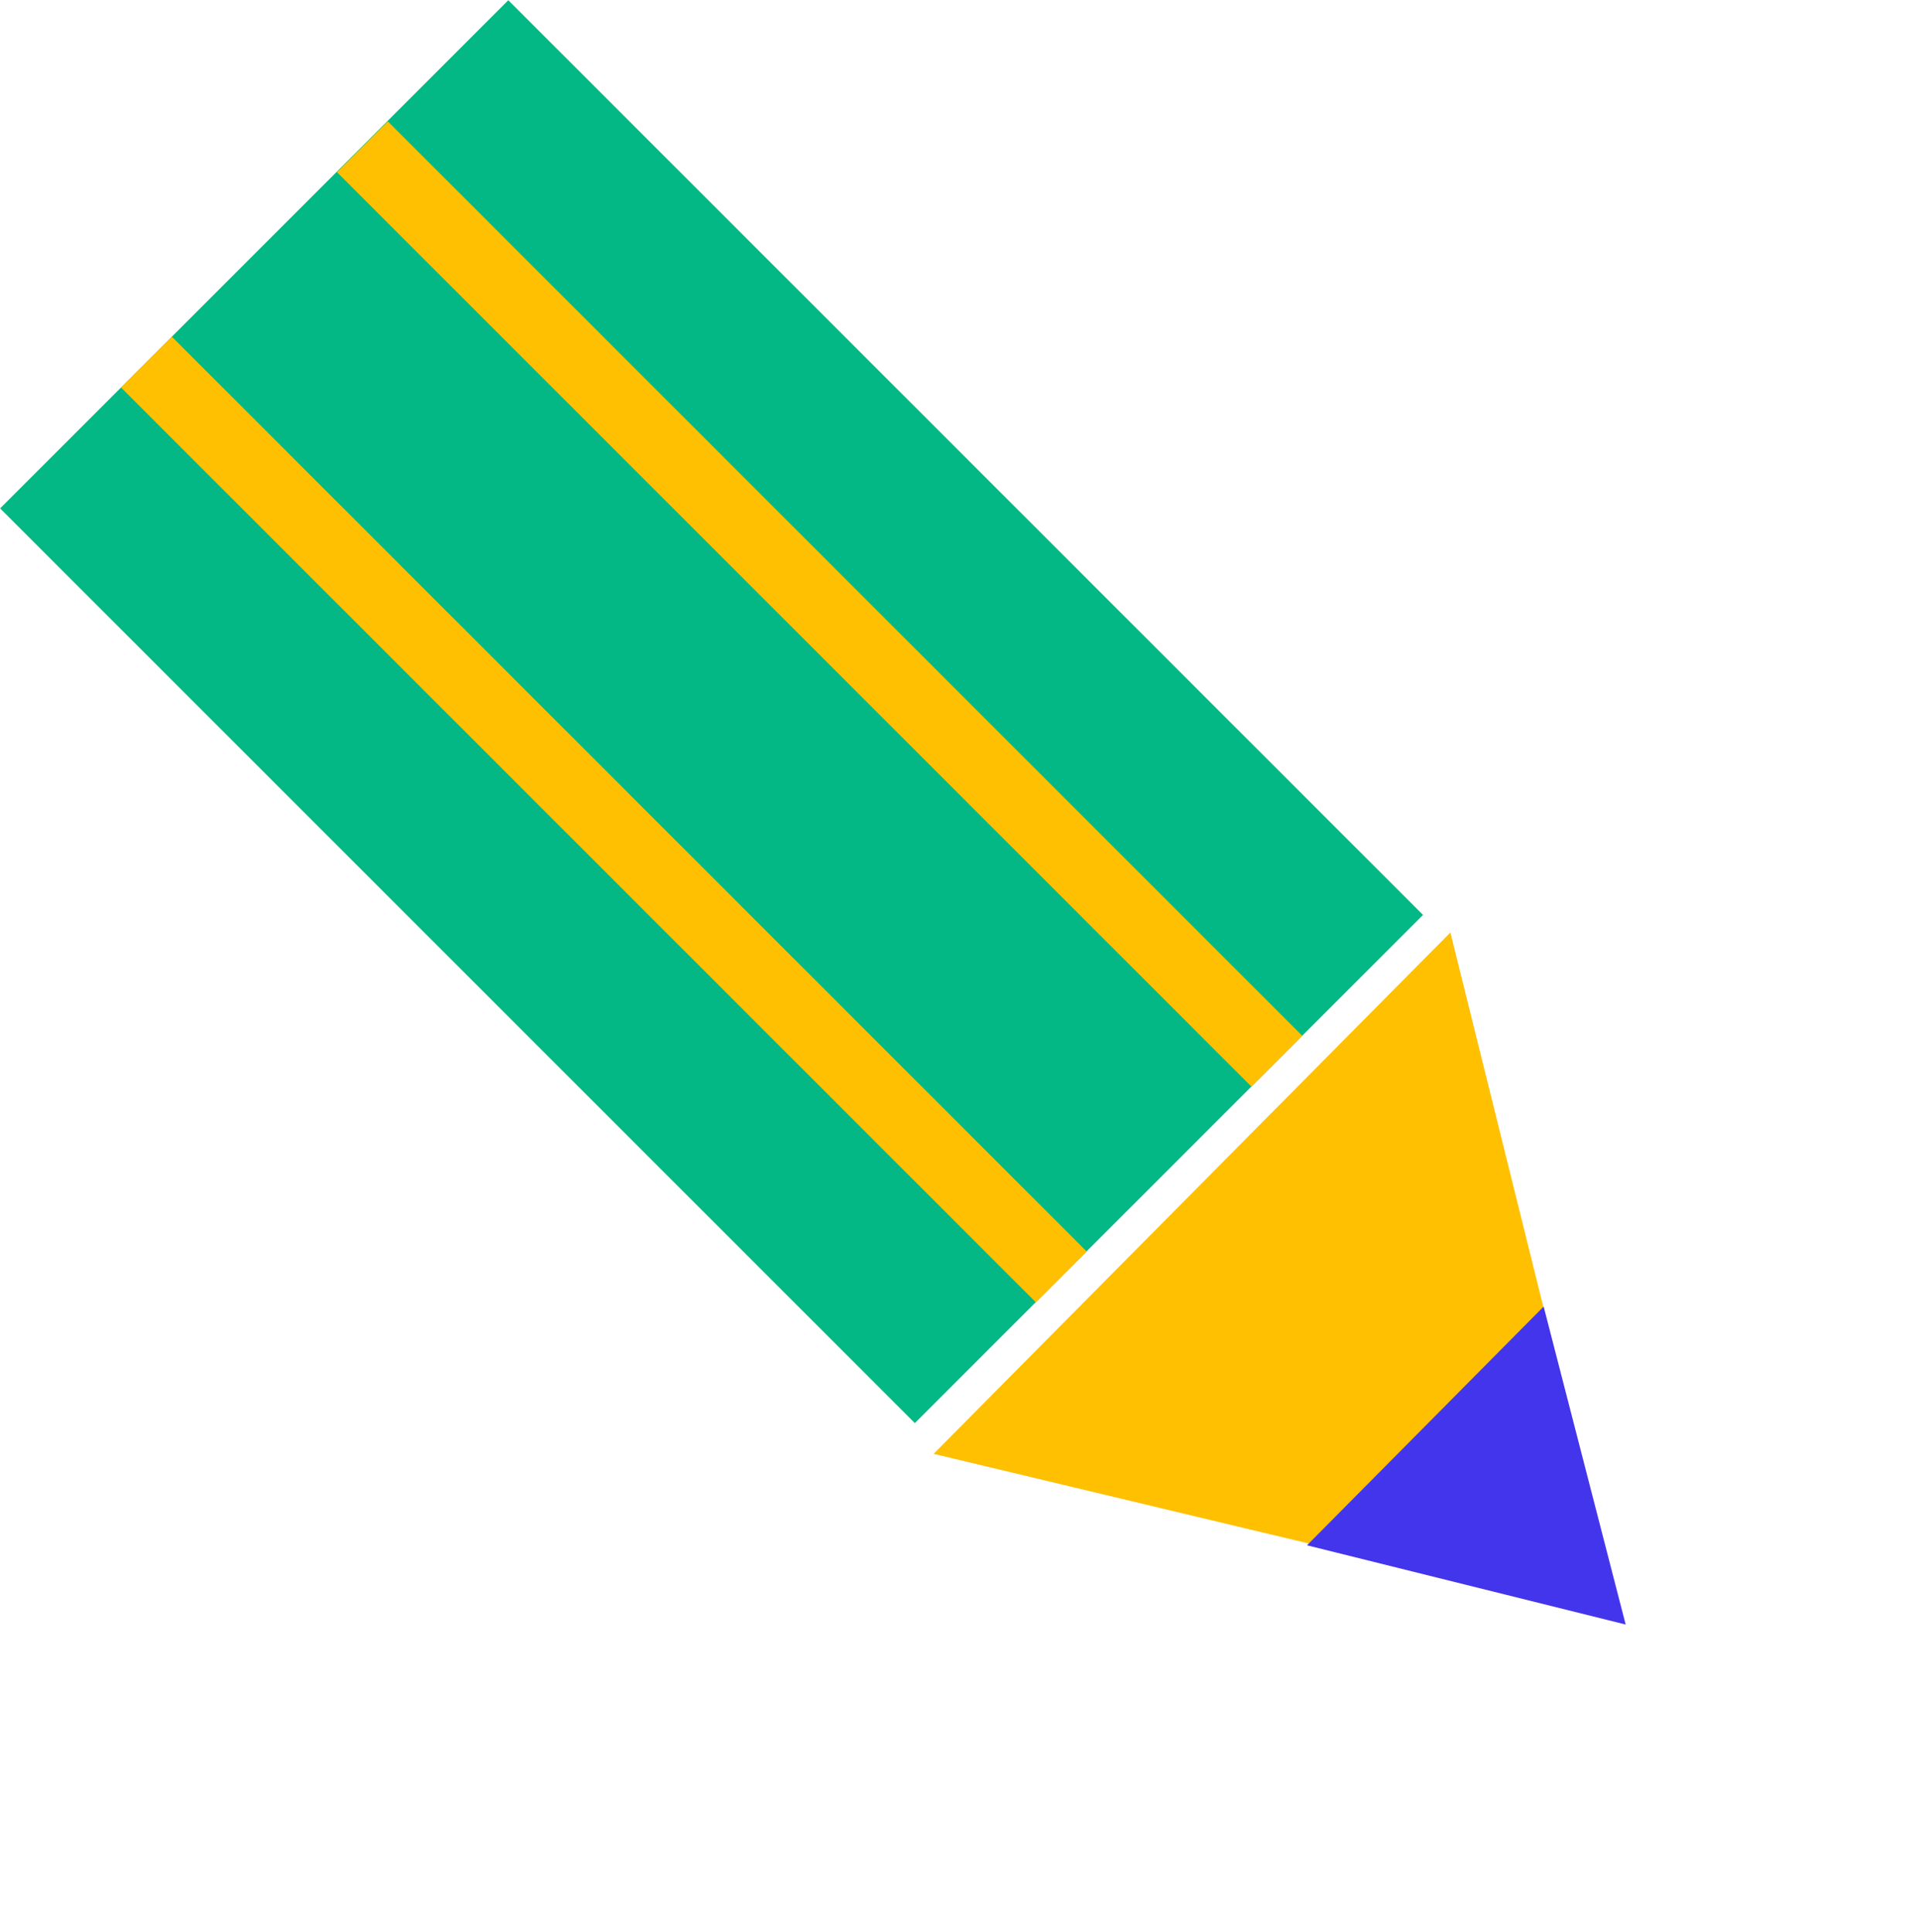
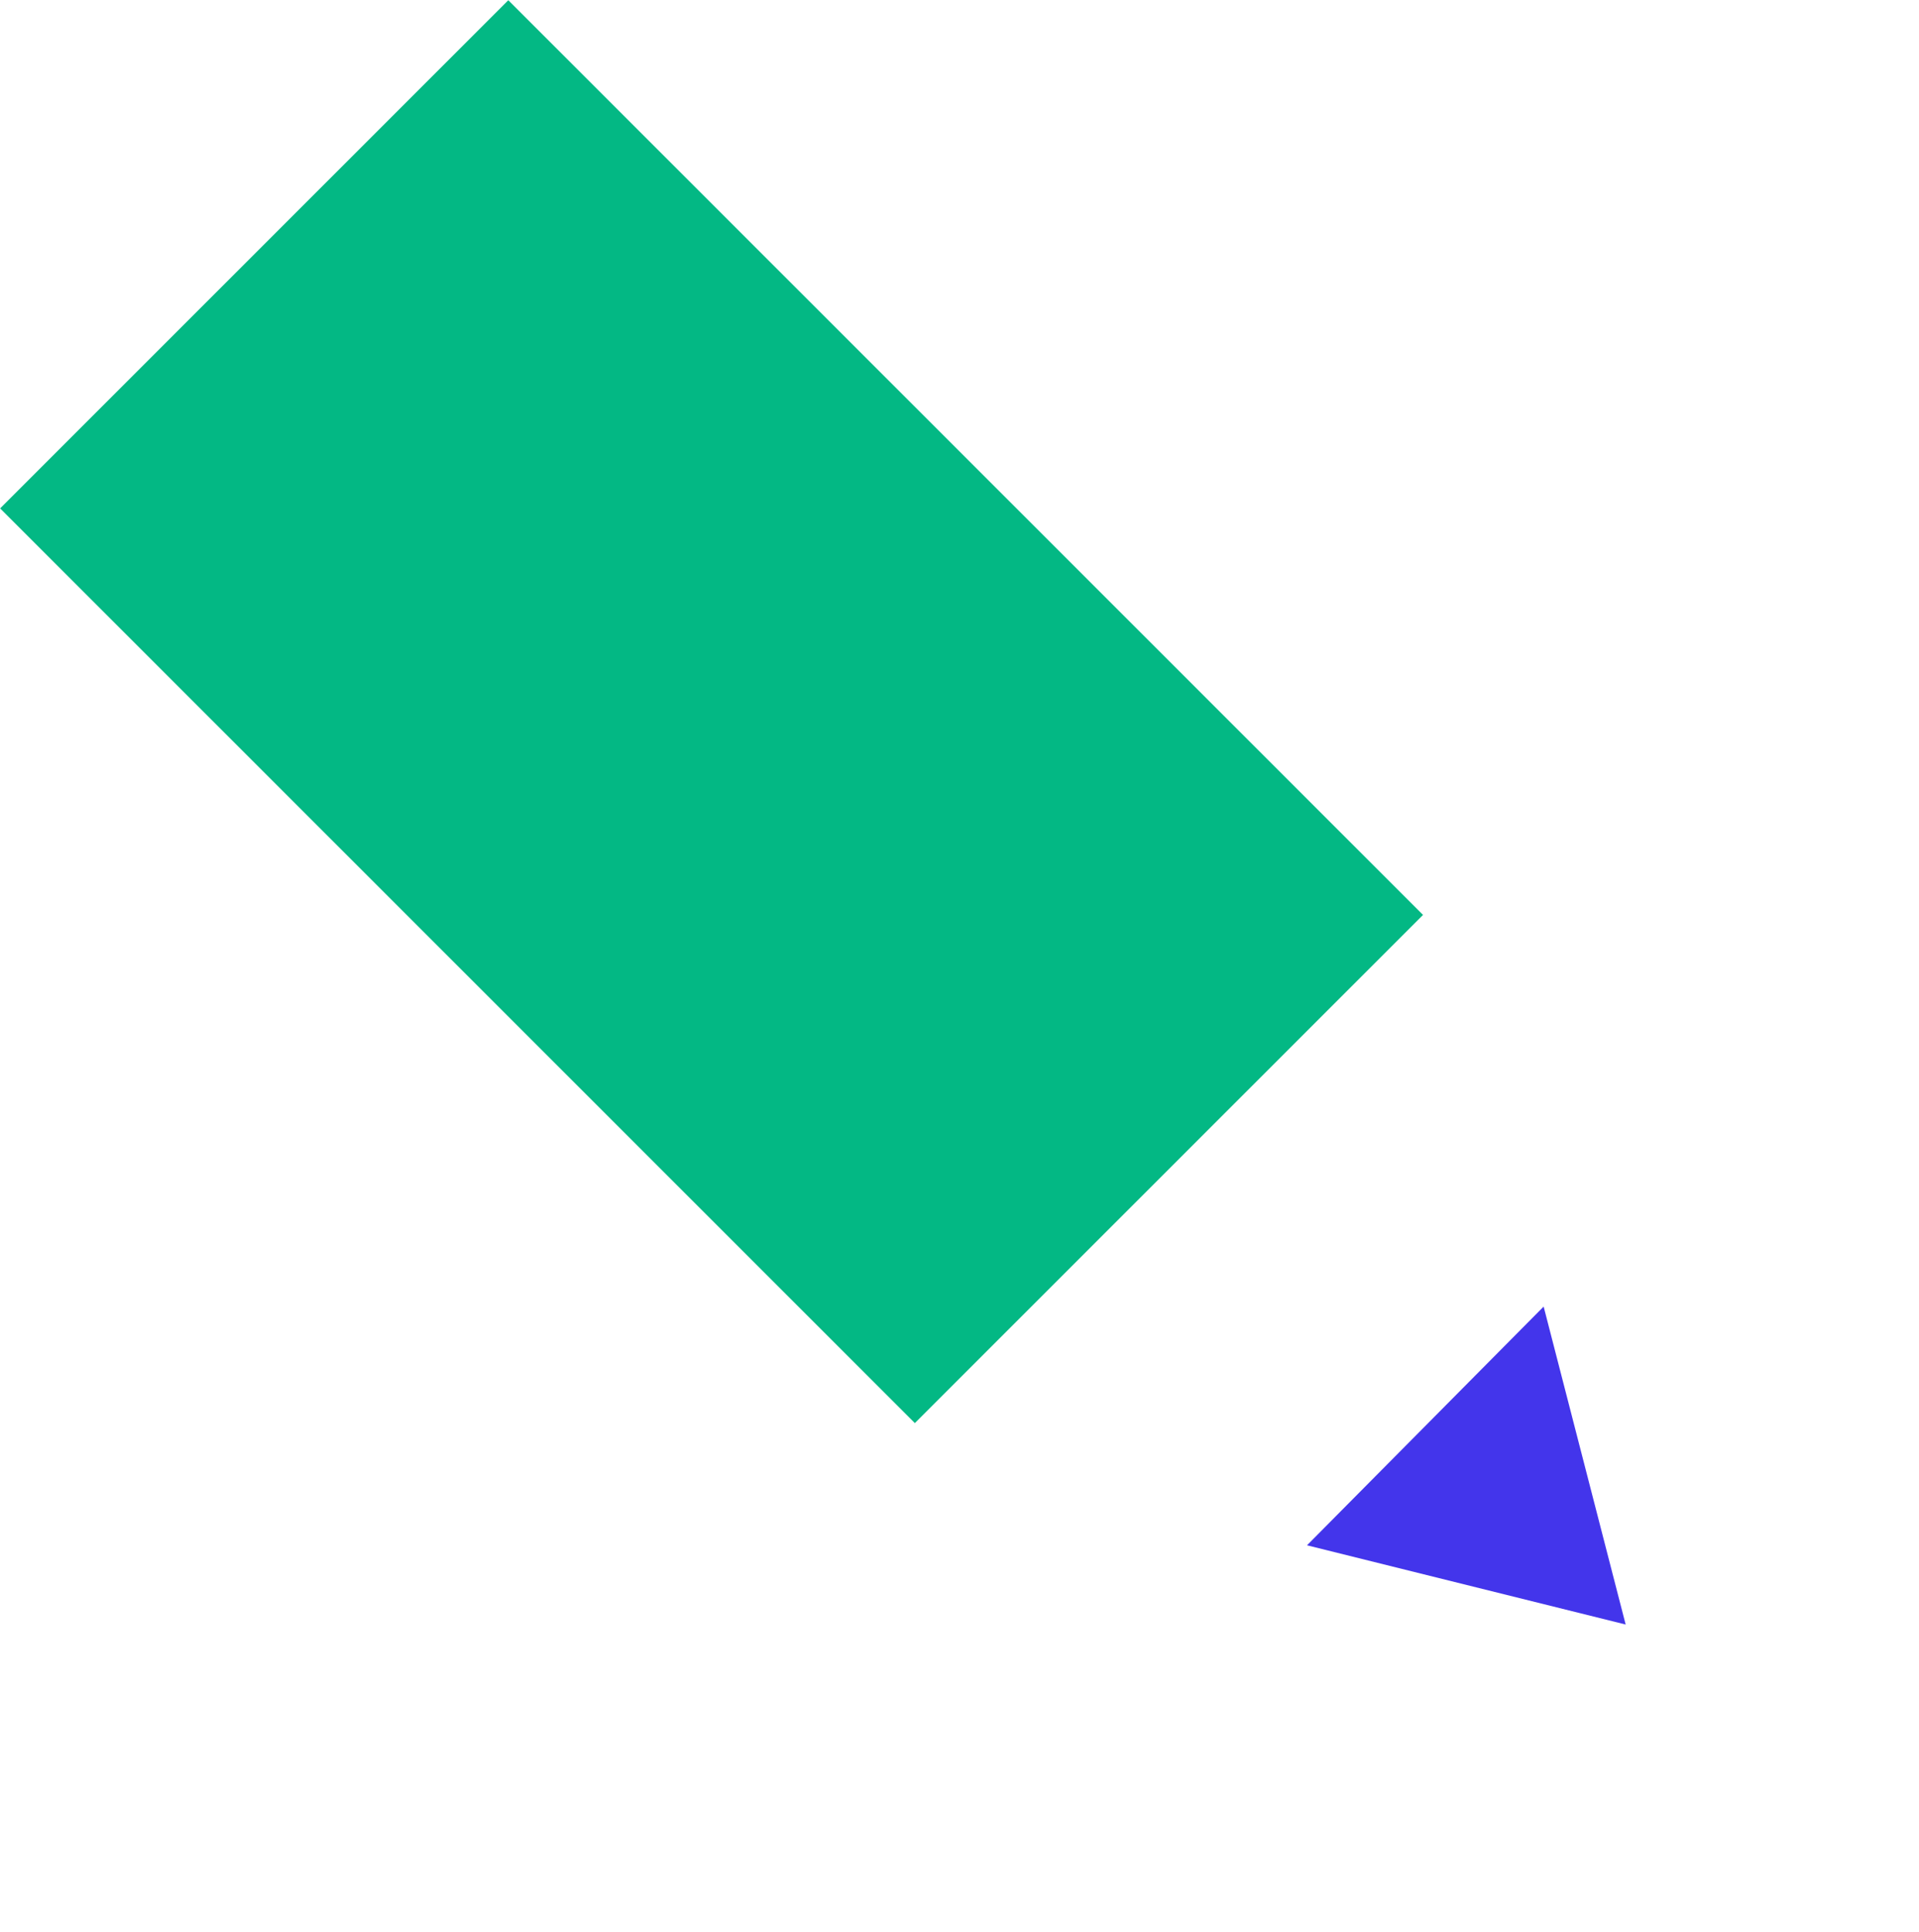
<svg xmlns="http://www.w3.org/2000/svg" width="150" height="151" viewBox="0 0 150 151" fill="none">
-   <path d="M126.676 126.479L72.974 113.644L113.37 72.892L126.676 126.479Z" fill="#FFC001" />
  <path d="M127.071 126.985L102.163 120.792L120.66 102.132L127.071 126.985Z" fill="#4335EB" />
  <rect width="56.184" height="101.132" transform="matrix(0.707 -0.707 -0.707 -0.707 71.511 111.24)" fill="#03B884" />
-   <rect width="5.618" height="101.153" transform="matrix(0.707 -0.707 -0.707 -0.707 80.972 101.803)" fill="#FFC001" />
-   <rect width="5.618" height="101.1" transform="matrix(0.707 -0.707 -0.707 -0.707 97.817 84.936)" fill="#FFC001" />
</svg>